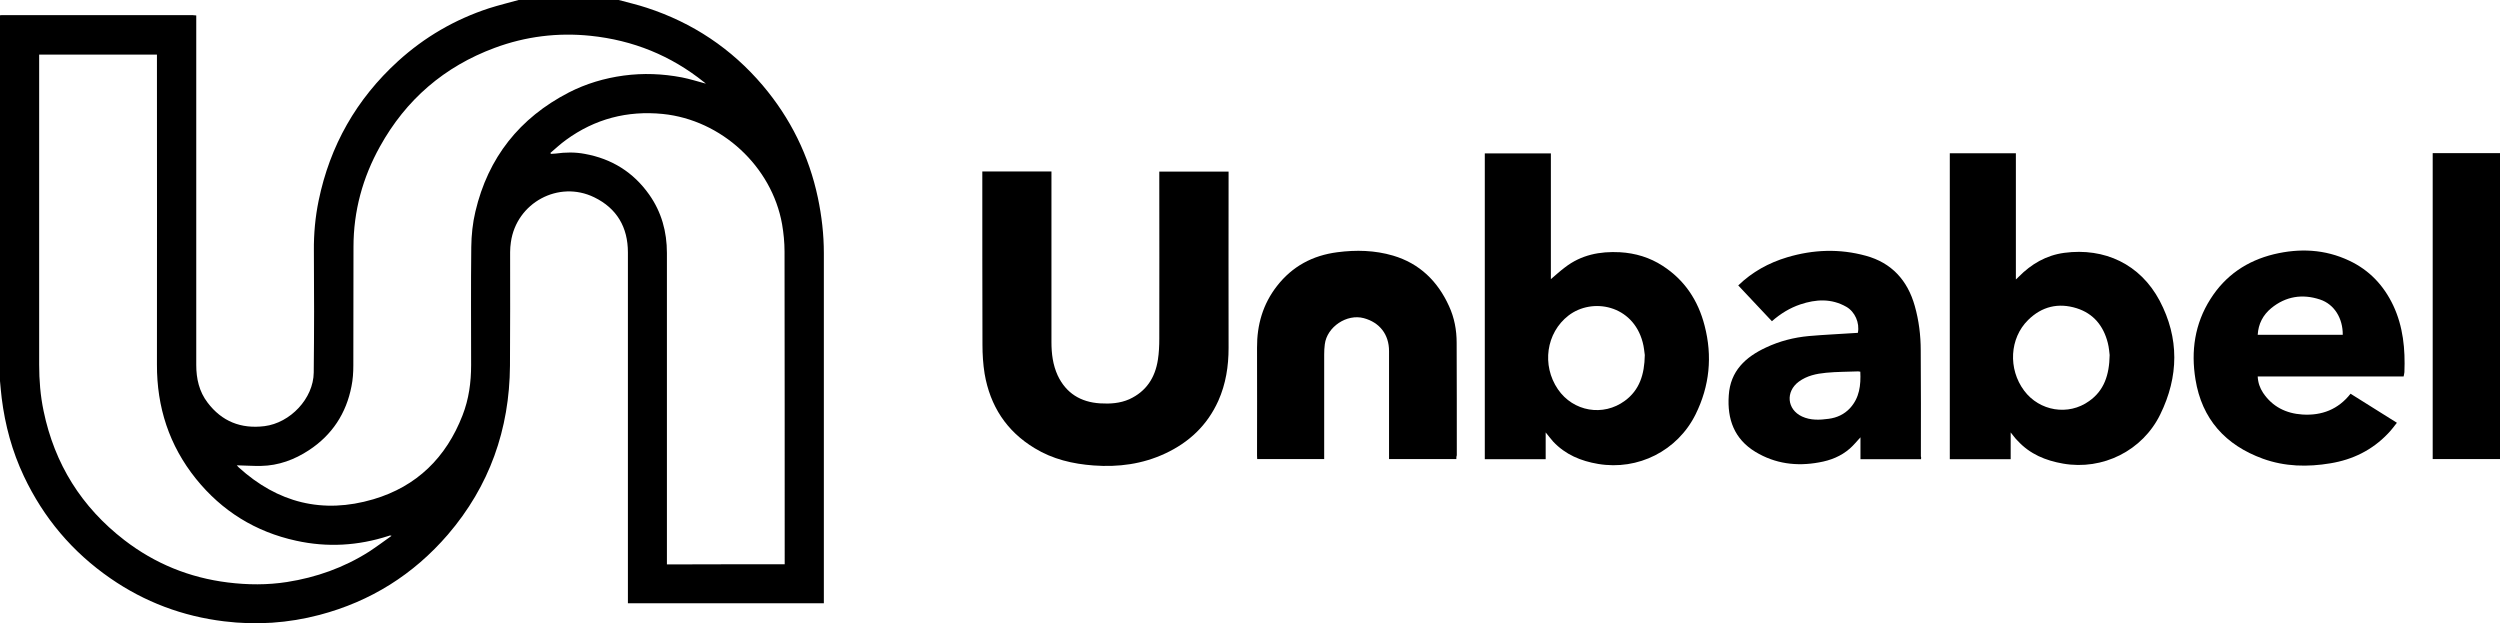
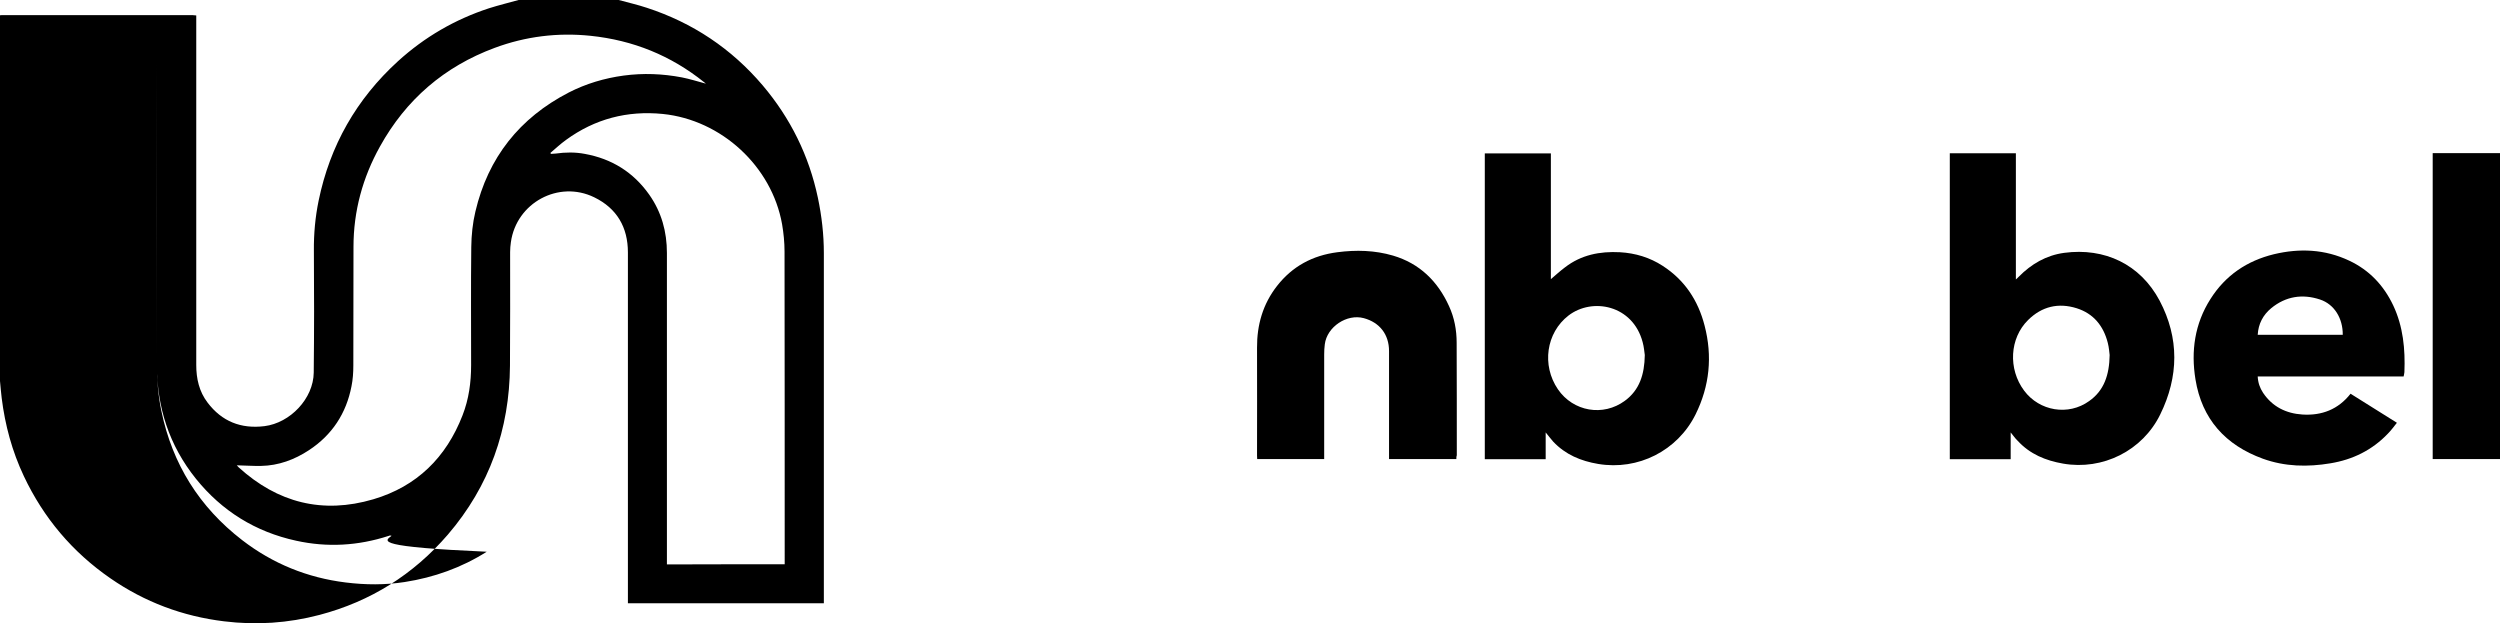
<svg xmlns="http://www.w3.org/2000/svg" version="1.1" id="Layer_1" x="0px" y="0px" viewBox="0 0 1634.4 407.4" style="enable-background:new 0 0 1634.4 407.4;" xml:space="preserve">
  <style type="text/css">
	.st0{fill:none;}
</style>
  <path class="st0" d="M749,434.5" />
  <g id="Q5nWdW.tif">
    <g>
-       <path d="M404.5,0c6.2,1.7,12.4,3.1,18.4,5.1c30,9.8,55.3,26.7,75.7,50.7c18.2,21.5,30.3,46,36.1,73.5c2.5,11.9,3.9,24,3.9,36.2    c0,75.3,0,150.7,0,226c0,0.9,0,1.8,0,2.9c-42.7,0-85.2,0-128.1,0c0-1,0-2,0-3.1c0-75.4,0-150.8,0-226.3c0-16.4-7.2-28.8-22-36    c-23.3-11.4-50.9,3.6-54.5,29.3c-0.3,2.1-0.5,4.3-0.5,6.5c0,24.8,0.1,49.5-0.1,74.3c-0.3,41.6-13.4,78.7-40.6,110.4    c-22.5,26.1-50.5,43.7-83.9,52.5c-20.5,5.4-41.3,6.8-62.4,4.2c-27.1-3.3-51.9-12.6-74.3-28.1c-24.9-17.2-43.7-39.5-56.6-66.8    C7.9,295,3.3,277.9,1.1,260.2c-0.5-3.7-0.7-7.4-1.1-11.1C0,169.4,0,89.7,0,10c0.3,0,0.7-0.1,1-0.1c41.7,0,83.3,0,125,0    c0.7,0,1.4,0.1,2.3,0.2c0,1.5,0,2.7,0,4c0,74.8,0,149.7,0,224.5c0,9,1.9,17.4,7.4,24.6c9.3,12.3,21.8,17.3,37.2,15.4    c16.8-2.1,32-18,32.2-35c0.3-26.6,0.3-53.2,0.1-79.7c-0.1-11.1,0.9-22,3.1-32.7c7.4-36,24.7-66.4,51.9-91.2    c17.4-15.8,37.2-27.3,59.5-34.6C326,3.4,332.6,1.8,339,0C360.8,0,382.7,0,404.5,0z M256,350.3c-0.9-0.2-1.1-0.3-1.2-0.2    c-0.3,0.1-0.6,0.2-0.9,0.3c-19.8,6.4-39.9,7.6-60.3,3.1c-26.6-5.8-48.5-19.4-65.5-40.5c-17.5-21.8-25.6-46.8-25.5-74.7    c0.1-66.5,0-133,0-199.5c0-1,0-2.1,0-3.1c-25.8,0-51.3,0-77,0c0,1.2,0,2.3,0,3.4c0,66.4,0,132.8,0,199.3c0,10.2,0.8,20.3,2.9,30.3    c7.2,34.7,24.8,62.8,52.8,84.4c20,15.4,42.6,24.6,67.7,27.7c12.9,1.6,25.8,1.7,38.6-0.3c19.2-3,37.2-9.4,53.6-19.8    C246.1,357.5,250.8,354,256,350.3z M154.8,304.2c0.2,0.3,0.7,0.8,1.2,1.3c25.5,23.2,54.9,30.7,88.1,20.9    c28.4-8.4,47.6-27.3,58.3-54.9c4.1-10.5,5.6-21.5,5.6-32.8c0-25.7-0.2-51.5,0.1-77.2c0.1-7.8,0.9-15.7,2.7-23.2    c8.3-35.3,28.9-61.2,61-77.8c11.3-5.8,23.4-9.4,36-11.1c12.8-1.7,25.4-1.2,38,1.2c5.1,1,10.1,2.6,15.7,4.1    c-0.7-0.5-0.9-0.7-1.1-0.9c-21.8-17.5-46.5-27.5-74.4-30.4c-21.5-2.2-42.4,0.4-62.6,7.9c-32.9,12.2-58,33.8-75,64.5    c-11.3,20.3-17.3,42.2-17.3,65.6c-0.1,25.8,0,51.7-0.1,77.5c0,4.6-0.3,9.2-1.2,13.6c-3.4,17.7-12.7,31.9-27.8,41.8    c-9.4,6.2-19.9,10.1-31.3,10.3C165.3,304.7,160,304.3,154.8,304.2z M513,368.9c0-1,0-1.8,0-2.6c0-67.3,0-134.5-0.1-201.8    c0-6-0.6-12-1.6-17.9c-6.7-37.8-39.6-68.2-78-72.1c-23.2-2.3-44.4,3.2-63.3,17c-3.6,2.6-6.8,5.6-10.2,8.5c0.1,0.2,0.3,0.4,0.4,0.6    c1-0.1,2-0.1,3-0.2c6.4-0.9,12.8-1,19.1,0.2c17.6,3.2,31.7,11.9,42.1,26.6c8.1,11.5,11.6,24.3,11.6,38.2c0,66.8,0,133.5,0,200.3    c0,1.1,0,2.1,0,3.3C461.7,368.9,487.2,368.9,513,368.9z" />
-       <path d="M642.2,112.1c15.2,0,30,0,45.2,0c0,1.1,0,2.2,0,3.2c0,36.1,0,72.2,0,108.3c0,7.6,0.9,14.9,4.1,21.9    c5.5,11.6,15,17.4,27.7,18.2c6.5,0.4,13,0,19.1-2.7c11.1-5.1,16.9-14.1,18.7-25.9c0.7-4.5,0.9-9.1,0.9-13.7    c0.1-35.3,0-70.5,0-105.8c0-1.1,0-2.1,0-3.4c15.1,0,30.1,0,45.3,0c0,1.1,0,2.1,0,3c0,37.4-0.1,74.8,0,112.3    c0,11.9-1.8,23.5-6.7,34.5c-7.2,16-19.1,27.2-34.8,34.5c-14.8,6.9-30.5,9-46.7,7.8c-13.7-1-26.8-4.1-38.6-11.3    c-18.4-11.1-29.1-27.6-32.7-48.7c-1-6.2-1.4-12.6-1.4-18.9c-0.1-36.3-0.1-72.5-0.1-108.8C642.2,115.2,642.2,113.8,642.2,112.1z" />
+       <path d="M404.5,0c6.2,1.7,12.4,3.1,18.4,5.1c30,9.8,55.3,26.7,75.7,50.7c18.2,21.5,30.3,46,36.1,73.5c2.5,11.9,3.9,24,3.9,36.2    c0,75.3,0,150.7,0,226c0,0.9,0,1.8,0,2.9c-42.7,0-85.2,0-128.1,0c0-1,0-2,0-3.1c0-75.4,0-150.8,0-226.3c0-16.4-7.2-28.8-22-36    c-23.3-11.4-50.9,3.6-54.5,29.3c-0.3,2.1-0.5,4.3-0.5,6.5c0,24.8,0.1,49.5-0.1,74.3c-0.3,41.6-13.4,78.7-40.6,110.4    c-22.5,26.1-50.5,43.7-83.9,52.5c-20.5,5.4-41.3,6.8-62.4,4.2c-27.1-3.3-51.9-12.6-74.3-28.1c-24.9-17.2-43.7-39.5-56.6-66.8    C7.9,295,3.3,277.9,1.1,260.2c-0.5-3.7-0.7-7.4-1.1-11.1C0,169.4,0,89.7,0,10c0.3,0,0.7-0.1,1-0.1c41.7,0,83.3,0,125,0    c0.7,0,1.4,0.1,2.3,0.2c0,1.5,0,2.7,0,4c0,74.8,0,149.7,0,224.5c0,9,1.9,17.4,7.4,24.6c9.3,12.3,21.8,17.3,37.2,15.4    c16.8-2.1,32-18,32.2-35c0.3-26.6,0.3-53.2,0.1-79.7c-0.1-11.1,0.9-22,3.1-32.7c7.4-36,24.7-66.4,51.9-91.2    c17.4-15.8,37.2-27.3,59.5-34.6C326,3.4,332.6,1.8,339,0C360.8,0,382.7,0,404.5,0z M256,350.3c-0.9-0.2-1.1-0.3-1.2-0.2    c-0.3,0.1-0.6,0.2-0.9,0.3c-19.8,6.4-39.9,7.6-60.3,3.1c-26.6-5.8-48.5-19.4-65.5-40.5c-17.5-21.8-25.6-46.8-25.5-74.7    c0.1-66.5,0-133,0-199.5c0-1,0-2.1,0-3.1c0,1.2,0,2.3,0,3.4c0,66.4,0,132.8,0,199.3c0,10.2,0.8,20.3,2.9,30.3    c7.2,34.7,24.8,62.8,52.8,84.4c20,15.4,42.6,24.6,67.7,27.7c12.9,1.6,25.8,1.7,38.6-0.3c19.2-3,37.2-9.4,53.6-19.8    C246.1,357.5,250.8,354,256,350.3z M154.8,304.2c0.2,0.3,0.7,0.8,1.2,1.3c25.5,23.2,54.9,30.7,88.1,20.9    c28.4-8.4,47.6-27.3,58.3-54.9c4.1-10.5,5.6-21.5,5.6-32.8c0-25.7-0.2-51.5,0.1-77.2c0.1-7.8,0.9-15.7,2.7-23.2    c8.3-35.3,28.9-61.2,61-77.8c11.3-5.8,23.4-9.4,36-11.1c12.8-1.7,25.4-1.2,38,1.2c5.1,1,10.1,2.6,15.7,4.1    c-0.7-0.5-0.9-0.7-1.1-0.9c-21.8-17.5-46.5-27.5-74.4-30.4c-21.5-2.2-42.4,0.4-62.6,7.9c-32.9,12.2-58,33.8-75,64.5    c-11.3,20.3-17.3,42.2-17.3,65.6c-0.1,25.8,0,51.7-0.1,77.5c0,4.6-0.3,9.2-1.2,13.6c-3.4,17.7-12.7,31.9-27.8,41.8    c-9.4,6.2-19.9,10.1-31.3,10.3C165.3,304.7,160,304.3,154.8,304.2z M513,368.9c0-1,0-1.8,0-2.6c0-67.3,0-134.5-0.1-201.8    c0-6-0.6-12-1.6-17.9c-6.7-37.8-39.6-68.2-78-72.1c-23.2-2.3-44.4,3.2-63.3,17c-3.6,2.6-6.8,5.6-10.2,8.5c0.1,0.2,0.3,0.4,0.4,0.6    c1-0.1,2-0.1,3-0.2c6.4-0.9,12.8-1,19.1,0.2c17.6,3.2,31.7,11.9,42.1,26.6c8.1,11.5,11.6,24.3,11.6,38.2c0,66.8,0,133.5,0,200.3    c0,1.1,0,2.1,0,3.3C461.7,368.9,487.2,368.9,513,368.9z" />
      <path d="M1010.5,282.7c0,6.2,0,11.8,0,17.5c-13.3,0-26.5,0-39.8,0c0-66.6,0-133.2,0-199.9c14.3,0,28.6,0,43.2,0    c0,27.3,0,54.6,0,82.2c3.3-2.8,6.1-5.4,9.2-7.7c10.6-8.2,22.8-10.6,36-9.9c10.1,0.6,19.4,3.4,27.9,8.9    c14.4,9.3,23.2,22.7,27.4,39.1c5.2,20,3.3,39.4-5.9,58c-11.8,23.8-37.6,36.8-63.7,32.4c-11.3-1.9-21.4-6.1-29.4-14.6    C1013.8,286.9,1012.4,285,1010.5,282.7z M1075.3,232.1c-0.3-1.9-0.5-5.2-1.4-8.4c-6.4-24.3-32.9-29.4-48.5-17.4    c-14.6,11.3-17.6,32.5-6.9,48.2c10,14.6,29.6,18,43.8,7.5C1071.8,255,1075.1,244.9,1075.3,232.1z" />
      <path d="M1314.5,282.7c0,6.3,0,11.8,0,17.5c-13.4,0-26.5,0-39.8,0c0-66.7,0-133.3,0-200c14.4,0,28.7,0,43.2,0    c0,27.3,0,54.6,0,82.5c0.9-0.9,1.5-1.3,1.9-1.8c8.2-8.3,17.9-14,29.7-15.6c26.4-3.5,49.7,7.4,62.4,31.3    c12.9,24.5,12.5,49.6,0.4,74.3c-11.6,23.8-37.7,36.7-63.5,32.2c-11.5-2-21.7-6.2-29.7-14.9    C1317.5,286.7,1316.3,284.9,1314.5,282.7z M1379.2,232.1c-0.2-1.6-0.4-4.8-1.2-7.9c-2.8-11.1-9.3-19.2-20.4-22.7    c-11.9-3.7-22.7-1.2-31.7,7.7c-12.1,11.9-13.2,32-2.6,46.2c10,13.4,28.9,16.6,42.5,6.8C1375.5,255.4,1379,245.2,1379.2,232.1z" />
      <path d="M1571.4,246.1c-31.8,0-63.5,0-95.4,0c0.2,4.1,1.4,7.5,3.5,10.7c6.1,9.1,15,13.5,25.7,14.2c12.7,0.8,23.4-3.3,31.5-13.6    c10.1,6.3,20,12.5,30.3,19c-2,2.5-3.8,5-5.9,7.1c-10.3,10.8-23,17-37.6,19.4c-14.9,2.5-29.7,2.2-44.1-3    c-24.5-8.9-39.9-25.9-44.1-51.9c-3-18.5-0.5-36.3,9.8-52.5c9.8-15.5,23.9-25,41.5-29.3c16.8-4,33.3-3.3,49.2,4.2    c13.2,6.2,22.6,16.2,28.8,29.3c6.5,13.8,7.9,28.6,7.3,43.6C1571.8,244.3,1571.6,245.1,1571.4,246.1z M1476,218.9    c18.8,0,37.2,0,55.6,0c0.1-10.8-5.5-20-14.9-23.1c-11.5-3.8-22.4-2.1-31.9,5.7C1479.5,205.9,1476.4,211.7,1476,218.9z" />
      <path d="M952.1,300.1c-14.8,0-29.2,0-44,0c0-1.1,0-2.1,0-3.1c0-22.5,0-45,0-67.5c0-10.8-6.1-18.7-16.5-21.5    c-11.1-3-24.1,5.7-25.5,17.1c-0.3,2.2-0.4,4.5-0.4,6.7c0,21.7,0,43.5,0,65.2c0,1,0,2,0,3.1c-14.7,0-29.2,0-43.8,0    c0-0.8-0.1-1.5-0.1-2.2c0-23.5,0.1-47,0-70.5c-0.1-15,3.8-28.6,13.1-40.5c10-12.8,23.2-19.9,39.4-22c12.3-1.6,24.5-1.3,36.4,2.2    c17.3,5.1,29.2,16.7,36.6,33c3.5,7.6,5,15.6,5,24c0.1,24.5,0.1,49,0.1,73.5C952.1,298.4,952.1,299.1,952.1,300.1z" />
-       <path d="M1255.9,300.2c-13.3,0-26.2,0-39.6,0c0-4.7,0-9.3,0-14.3c-2.5,2.7-4.5,5.2-6.9,7.3c-5.8,5.1-12.7,7.8-20.2,9.1    c-14.7,2.7-28.7,0.9-41.6-6.9c-13.8-8.4-18.5-21.3-17.4-36.9c1-16,11-25.1,24.3-31.3c8.9-4.2,18.3-6.6,28-7.5    c10.1-0.9,20.3-1.3,30.4-2c0.6,0,1.1-0.1,1.7-0.1c1.3-6.5-1.9-13.8-7.5-17c-9.8-5.6-19.9-5-30.1-1.6c-6.8,2.3-12.9,6-18.6,11    c-7.4-7.9-14.6-15.6-22-23.4c9.2-8.9,20-14.8,32-18.4c17.1-5.1,34.3-5.7,51.4-1c16.9,4.6,27.3,16.1,32,32.8    c2.7,9.5,3.9,19.3,3.9,29.1c0.2,23.1,0.1,46.2,0.1,69.2C1256,298.8,1256,299.4,1255.9,300.2z M1216.2,243c-0.6-0.1-1-0.2-1.4-0.2    c-7,0.3-14,0.2-21,0.9c-6.3,0.6-12.5,1.9-17.8,5.8c-8.8,6.5-7.8,18.2,2.1,22.8c5.6,2.6,11.6,2.3,17.4,1.5c5.4-0.7,10.2-2.9,14-7    C1215.7,260,1216.6,251.8,1216.2,243z" />
      <path d="M1590.4,100.1c14.8,0,29.3,0,44,0c0,66.7,0,133.3,0,200c-14.7,0-29.3,0-44,0C1590.4,233.4,1590.4,166.9,1590.4,100.1z" />
    </g>
  </g>
</svg>